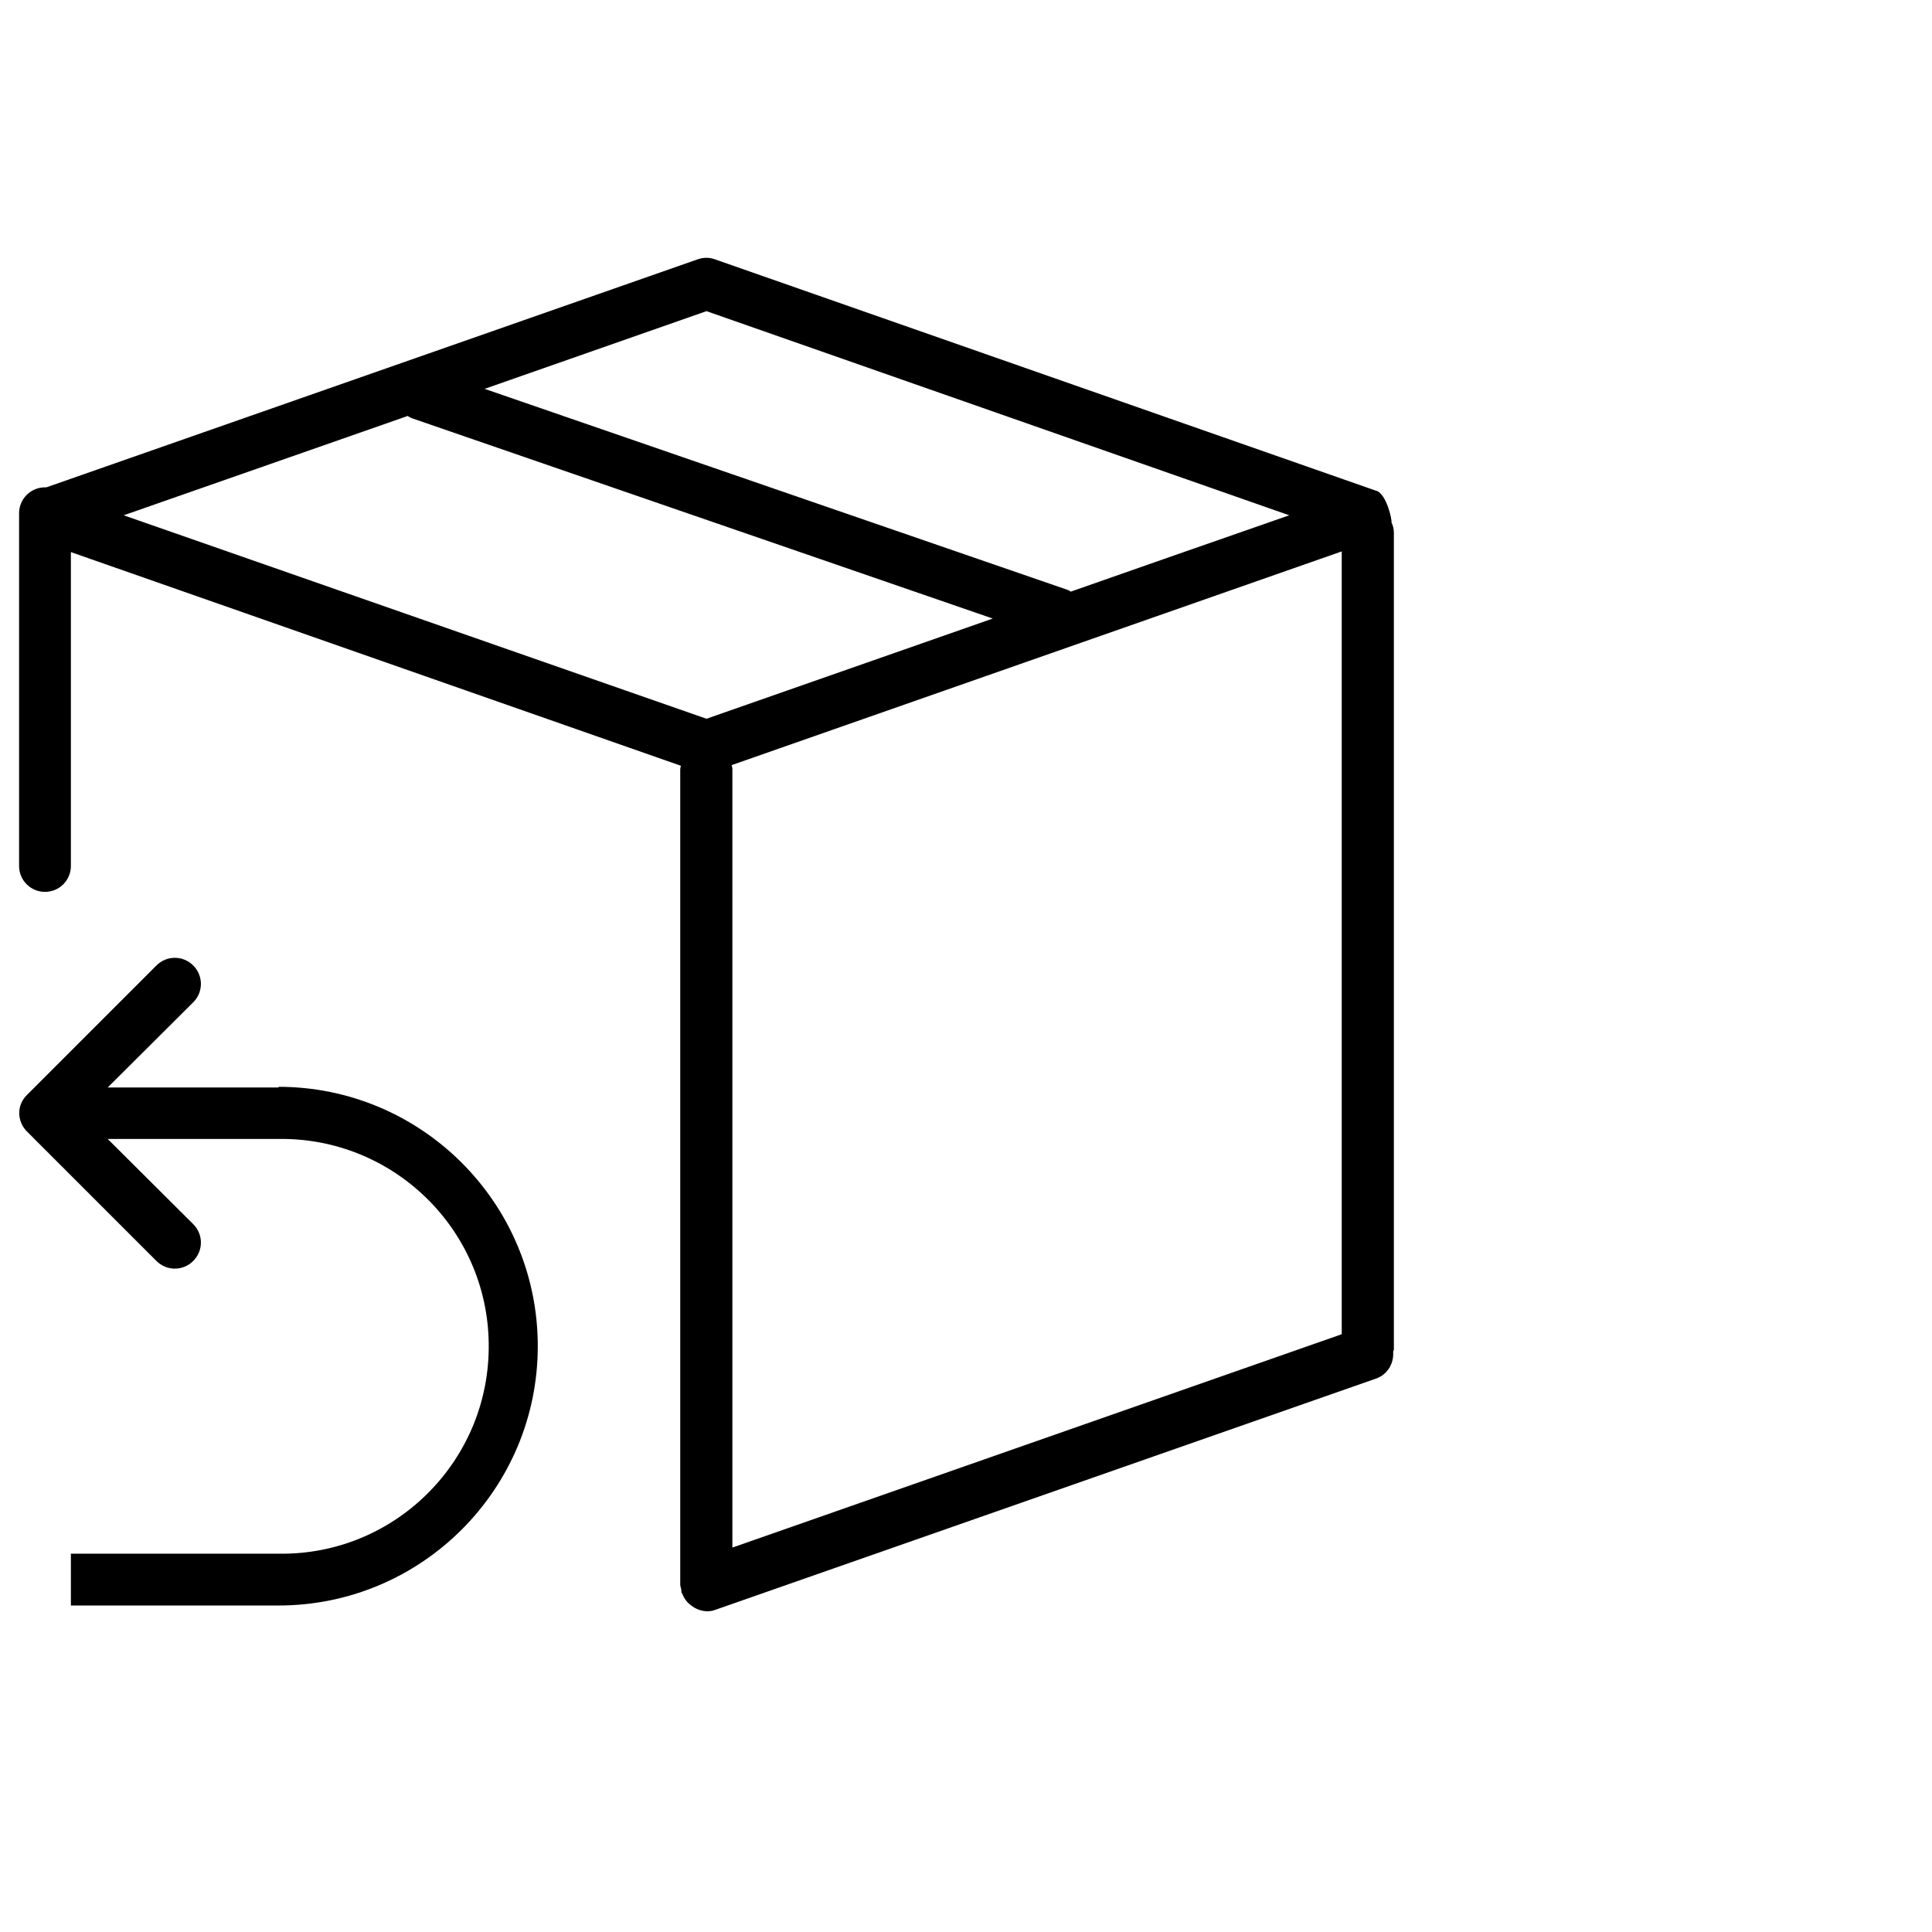
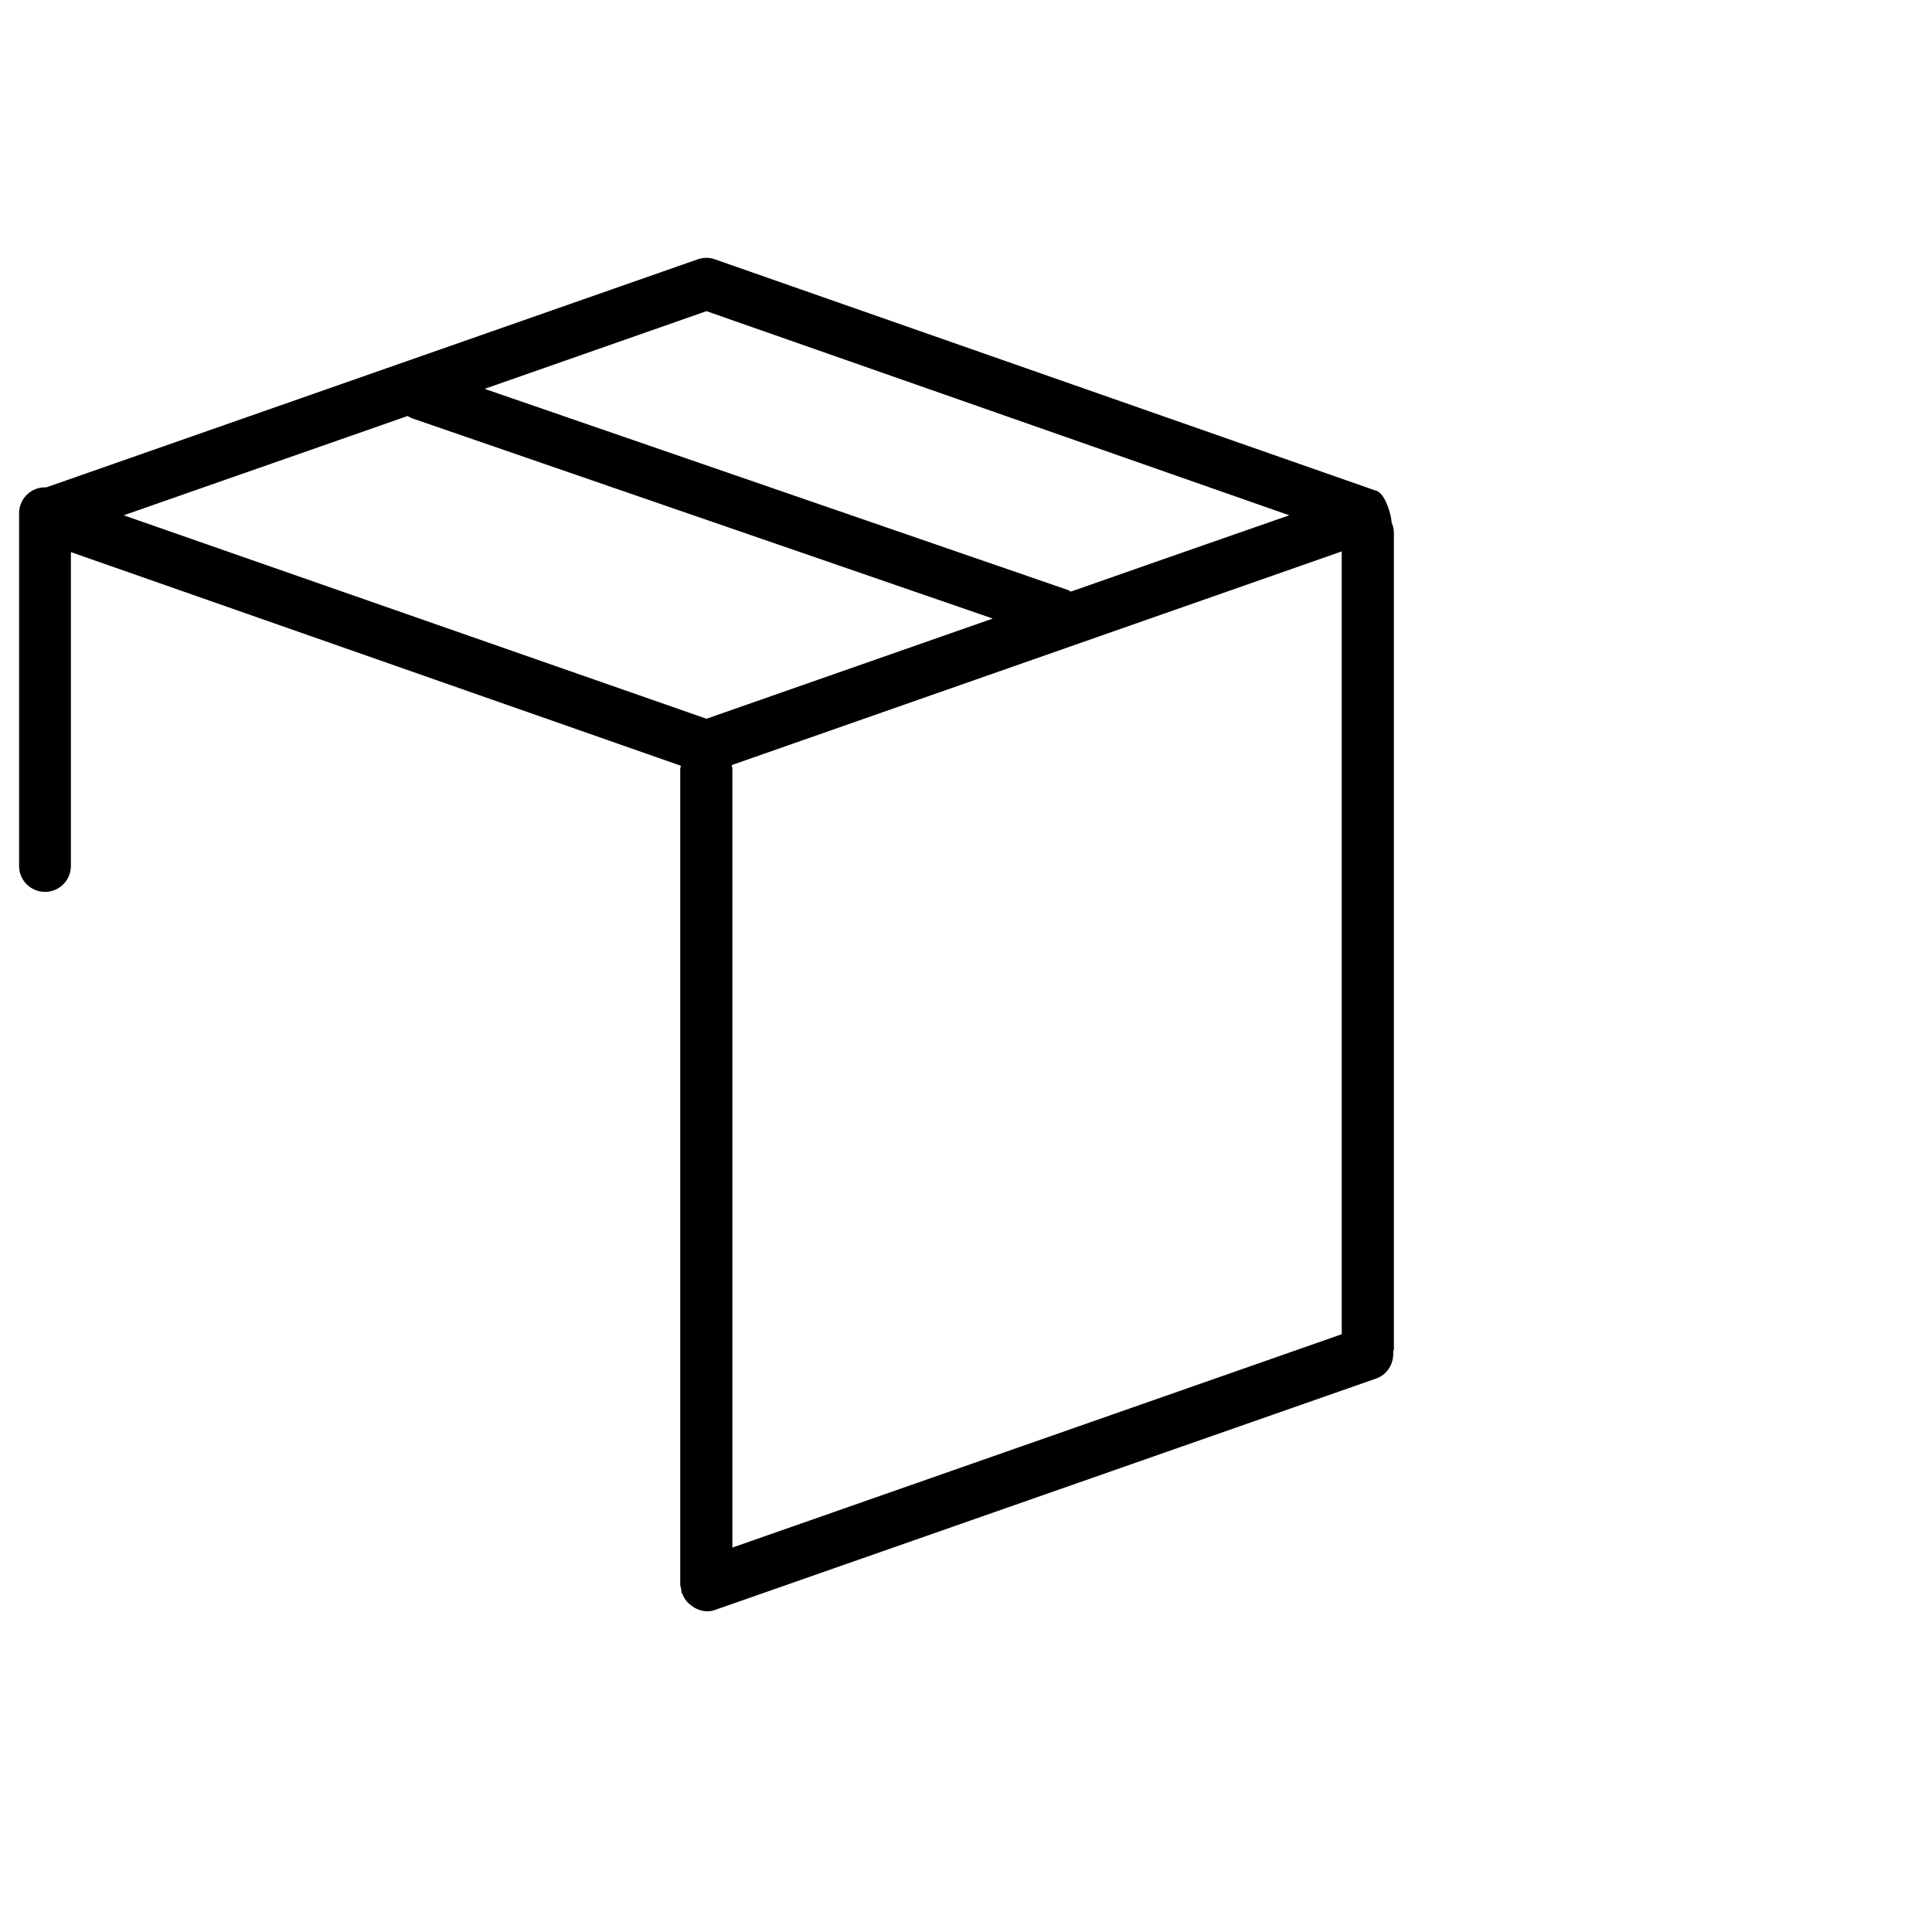
<svg xmlns="http://www.w3.org/2000/svg" id="Layer_1" viewBox="0 0 56.69 56.69">
  <g id="Group_4021">
    <path id="Path_3422" d="M40.38,14.4L20.98,7.61c-.16-.06-.34-.06-.51,0L1.36,14.3s-.03,0-.04,0c-.42,0-.76,.34-.76,.76v10.35c0,.42,.34,.76,.76,.76,.42,0,.76-.34,.76-.76v-9.21l17.9,6.27s-.02,.07-.02,.1v23.93s.01,.09,.03,.13c0,.04,0,.08,.02,.13h.01c.05,.14,.14,.26,.25,.34,.02,.02,.05,.03,.07,.05,.12,.08,.25,.12,.39,.13,.09,0,.17-.01,.25-.04l19.4-6.79c.32-.11,.52-.43,.5-.77,0-.03,.01-.05,.02-.08V15.64c0-.11-.02-.21-.07-.31,.02-.07-.14-.82-.44-.93Zm-18.91,8.05l17.9-6.27v22.97l-17.88,6.26V22.55s-.01-.06-.02-.09h0Zm-.74-13.32l17.1,5.99-3.67,1.28-2.74,.96s-.06-.04-.09-.05L14.22,11.41l6.51-2.28Zm-8.78,3.07s.08,.05,.13,.07l17.05,5.88-8.4,2.94L3.63,15.12l8.32-2.91Z" />
-     <path id="Path_3423" d="M8.18,31.91H3.16l2.51-2.5c.3-.3,.3-.78,0-1.08-.3-.3-.78-.3-1.08,0l-3.8,3.8c-.3,.29-.3,.77,0,1.07,0,0,0,0,0,0l3.8,3.8c.3,.3,.78,.3,1.08,0,.3-.3,.3-.78,0-1.08l-2.51-2.5h5.01c3.36-.05,6.13,2.64,6.17,6,.05,3.36-2.64,6.13-6,6.17-.06,0-.12,0-.17,0H2.08v1.52h6.09c4.2,0,7.61-3.41,7.61-7.61s-3.41-7.61-7.61-7.61h0Z" />
  </g>
</svg>